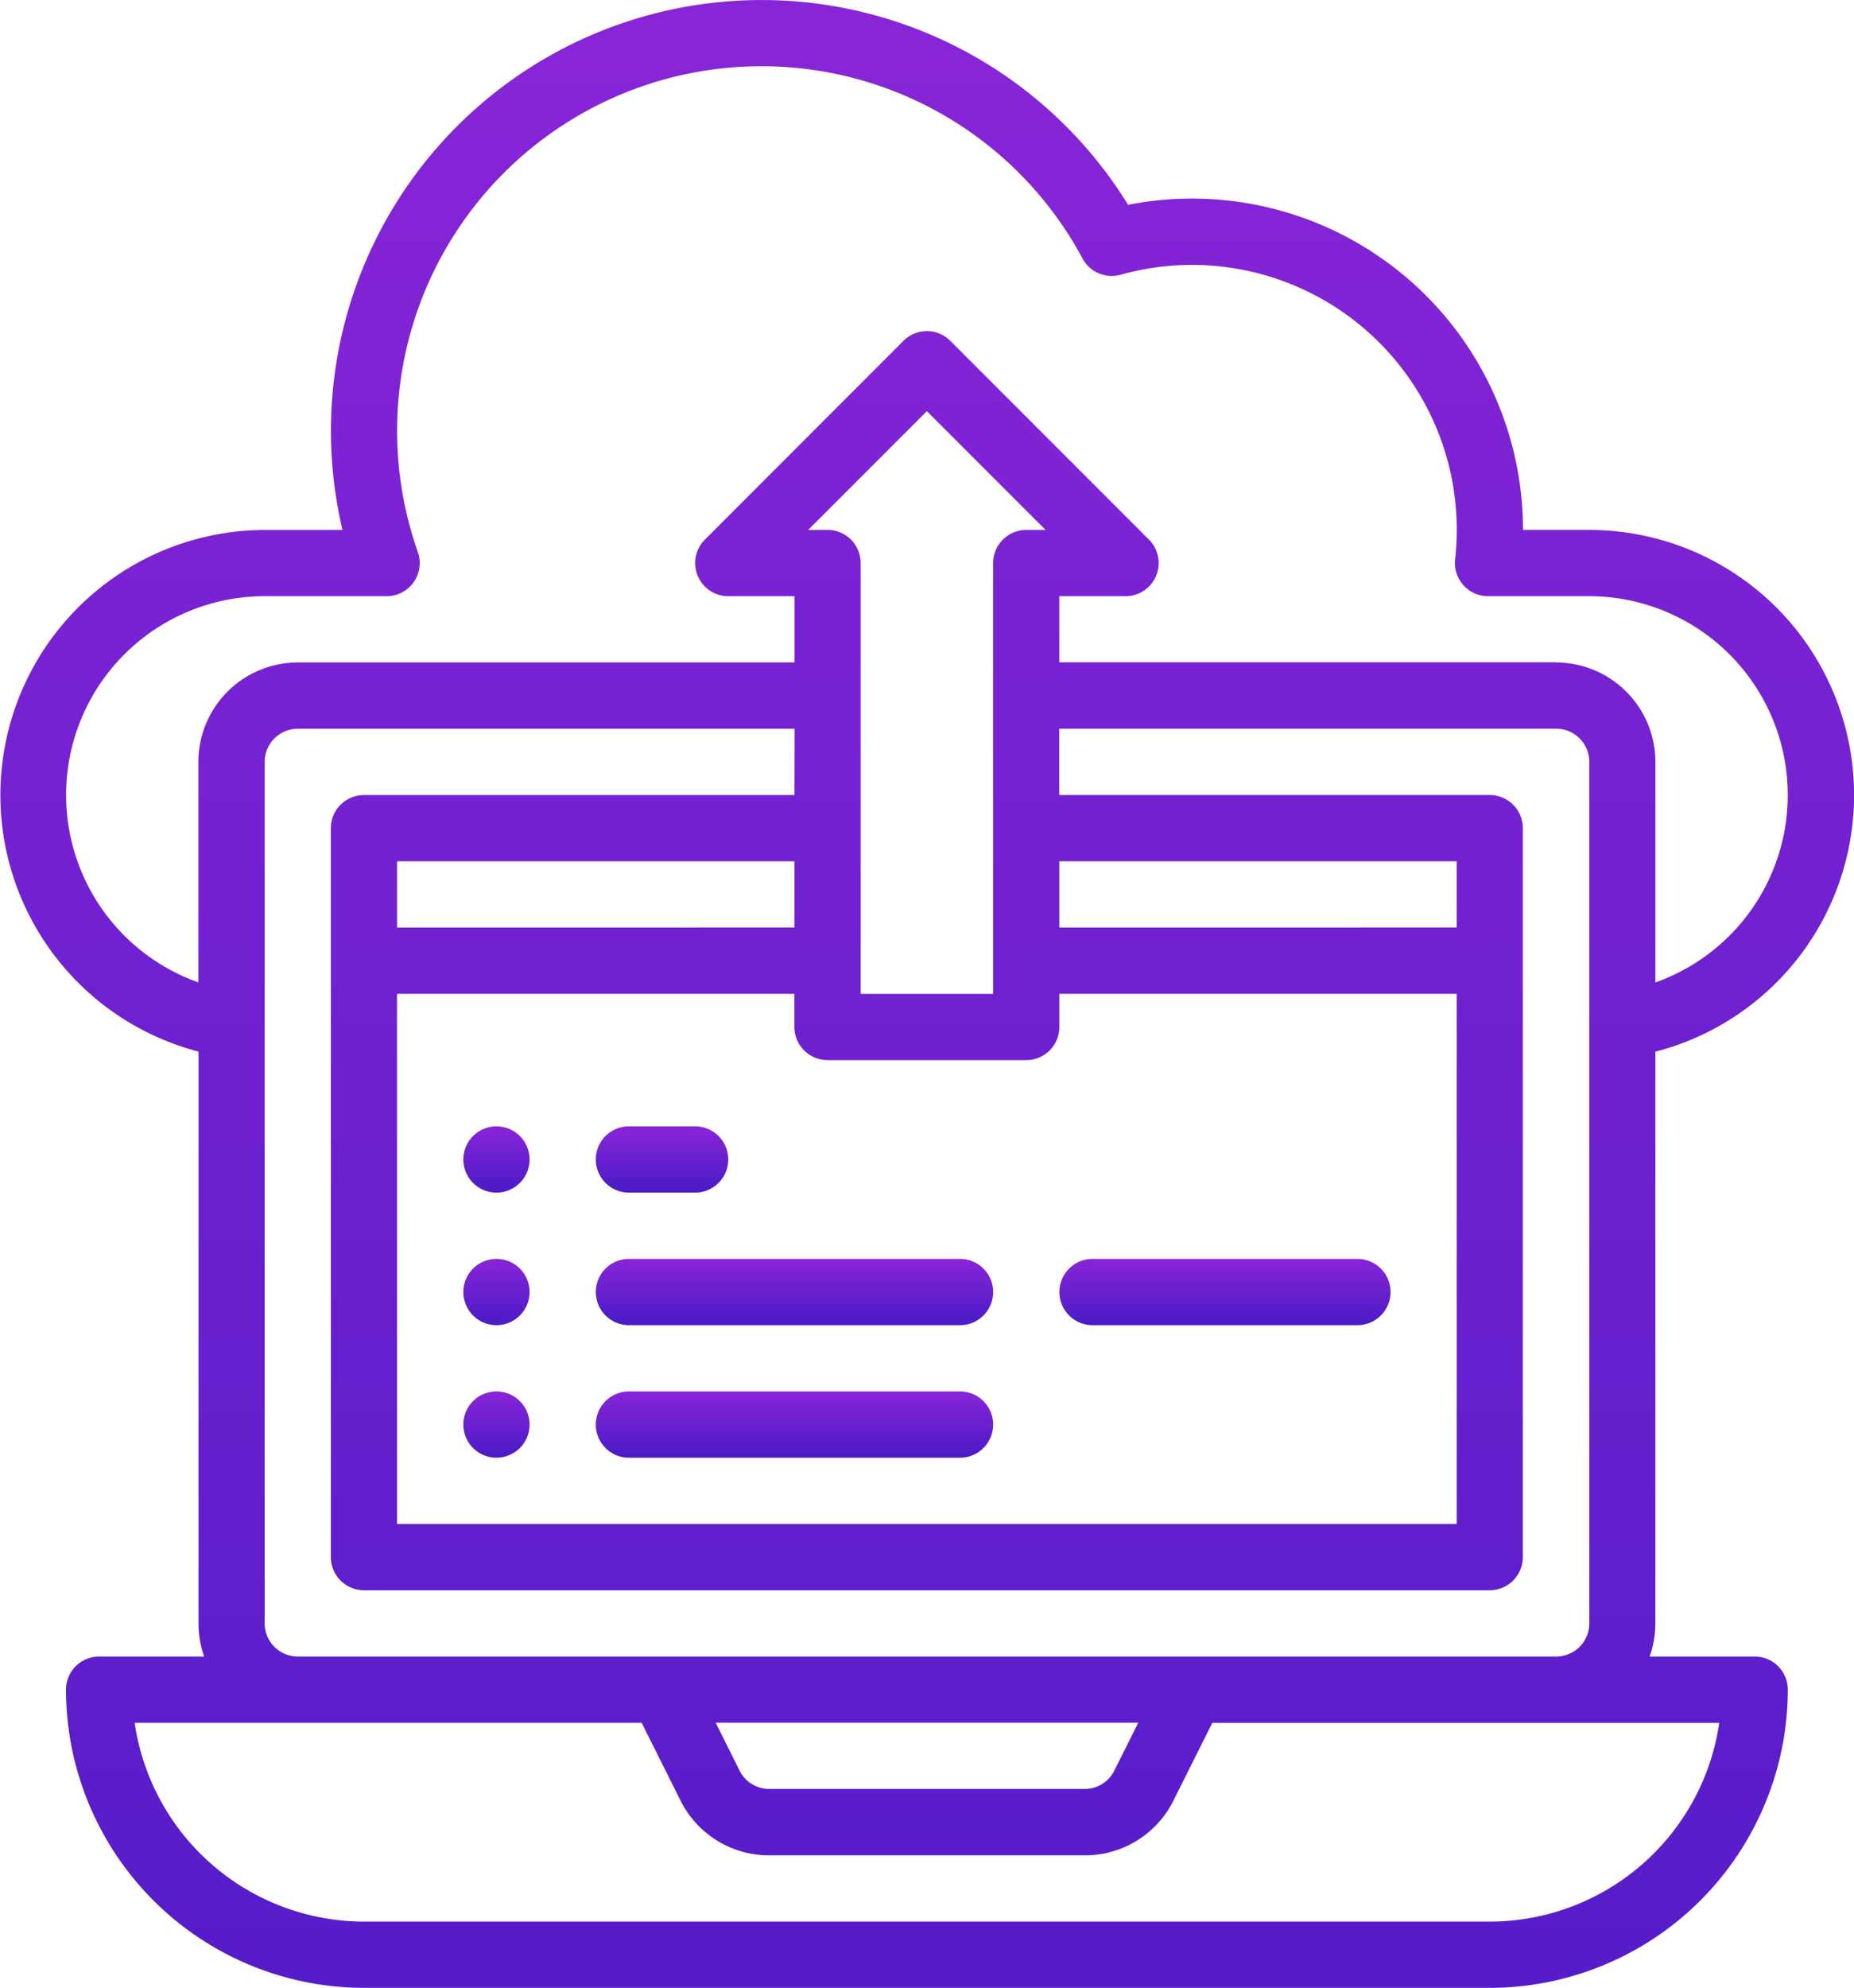
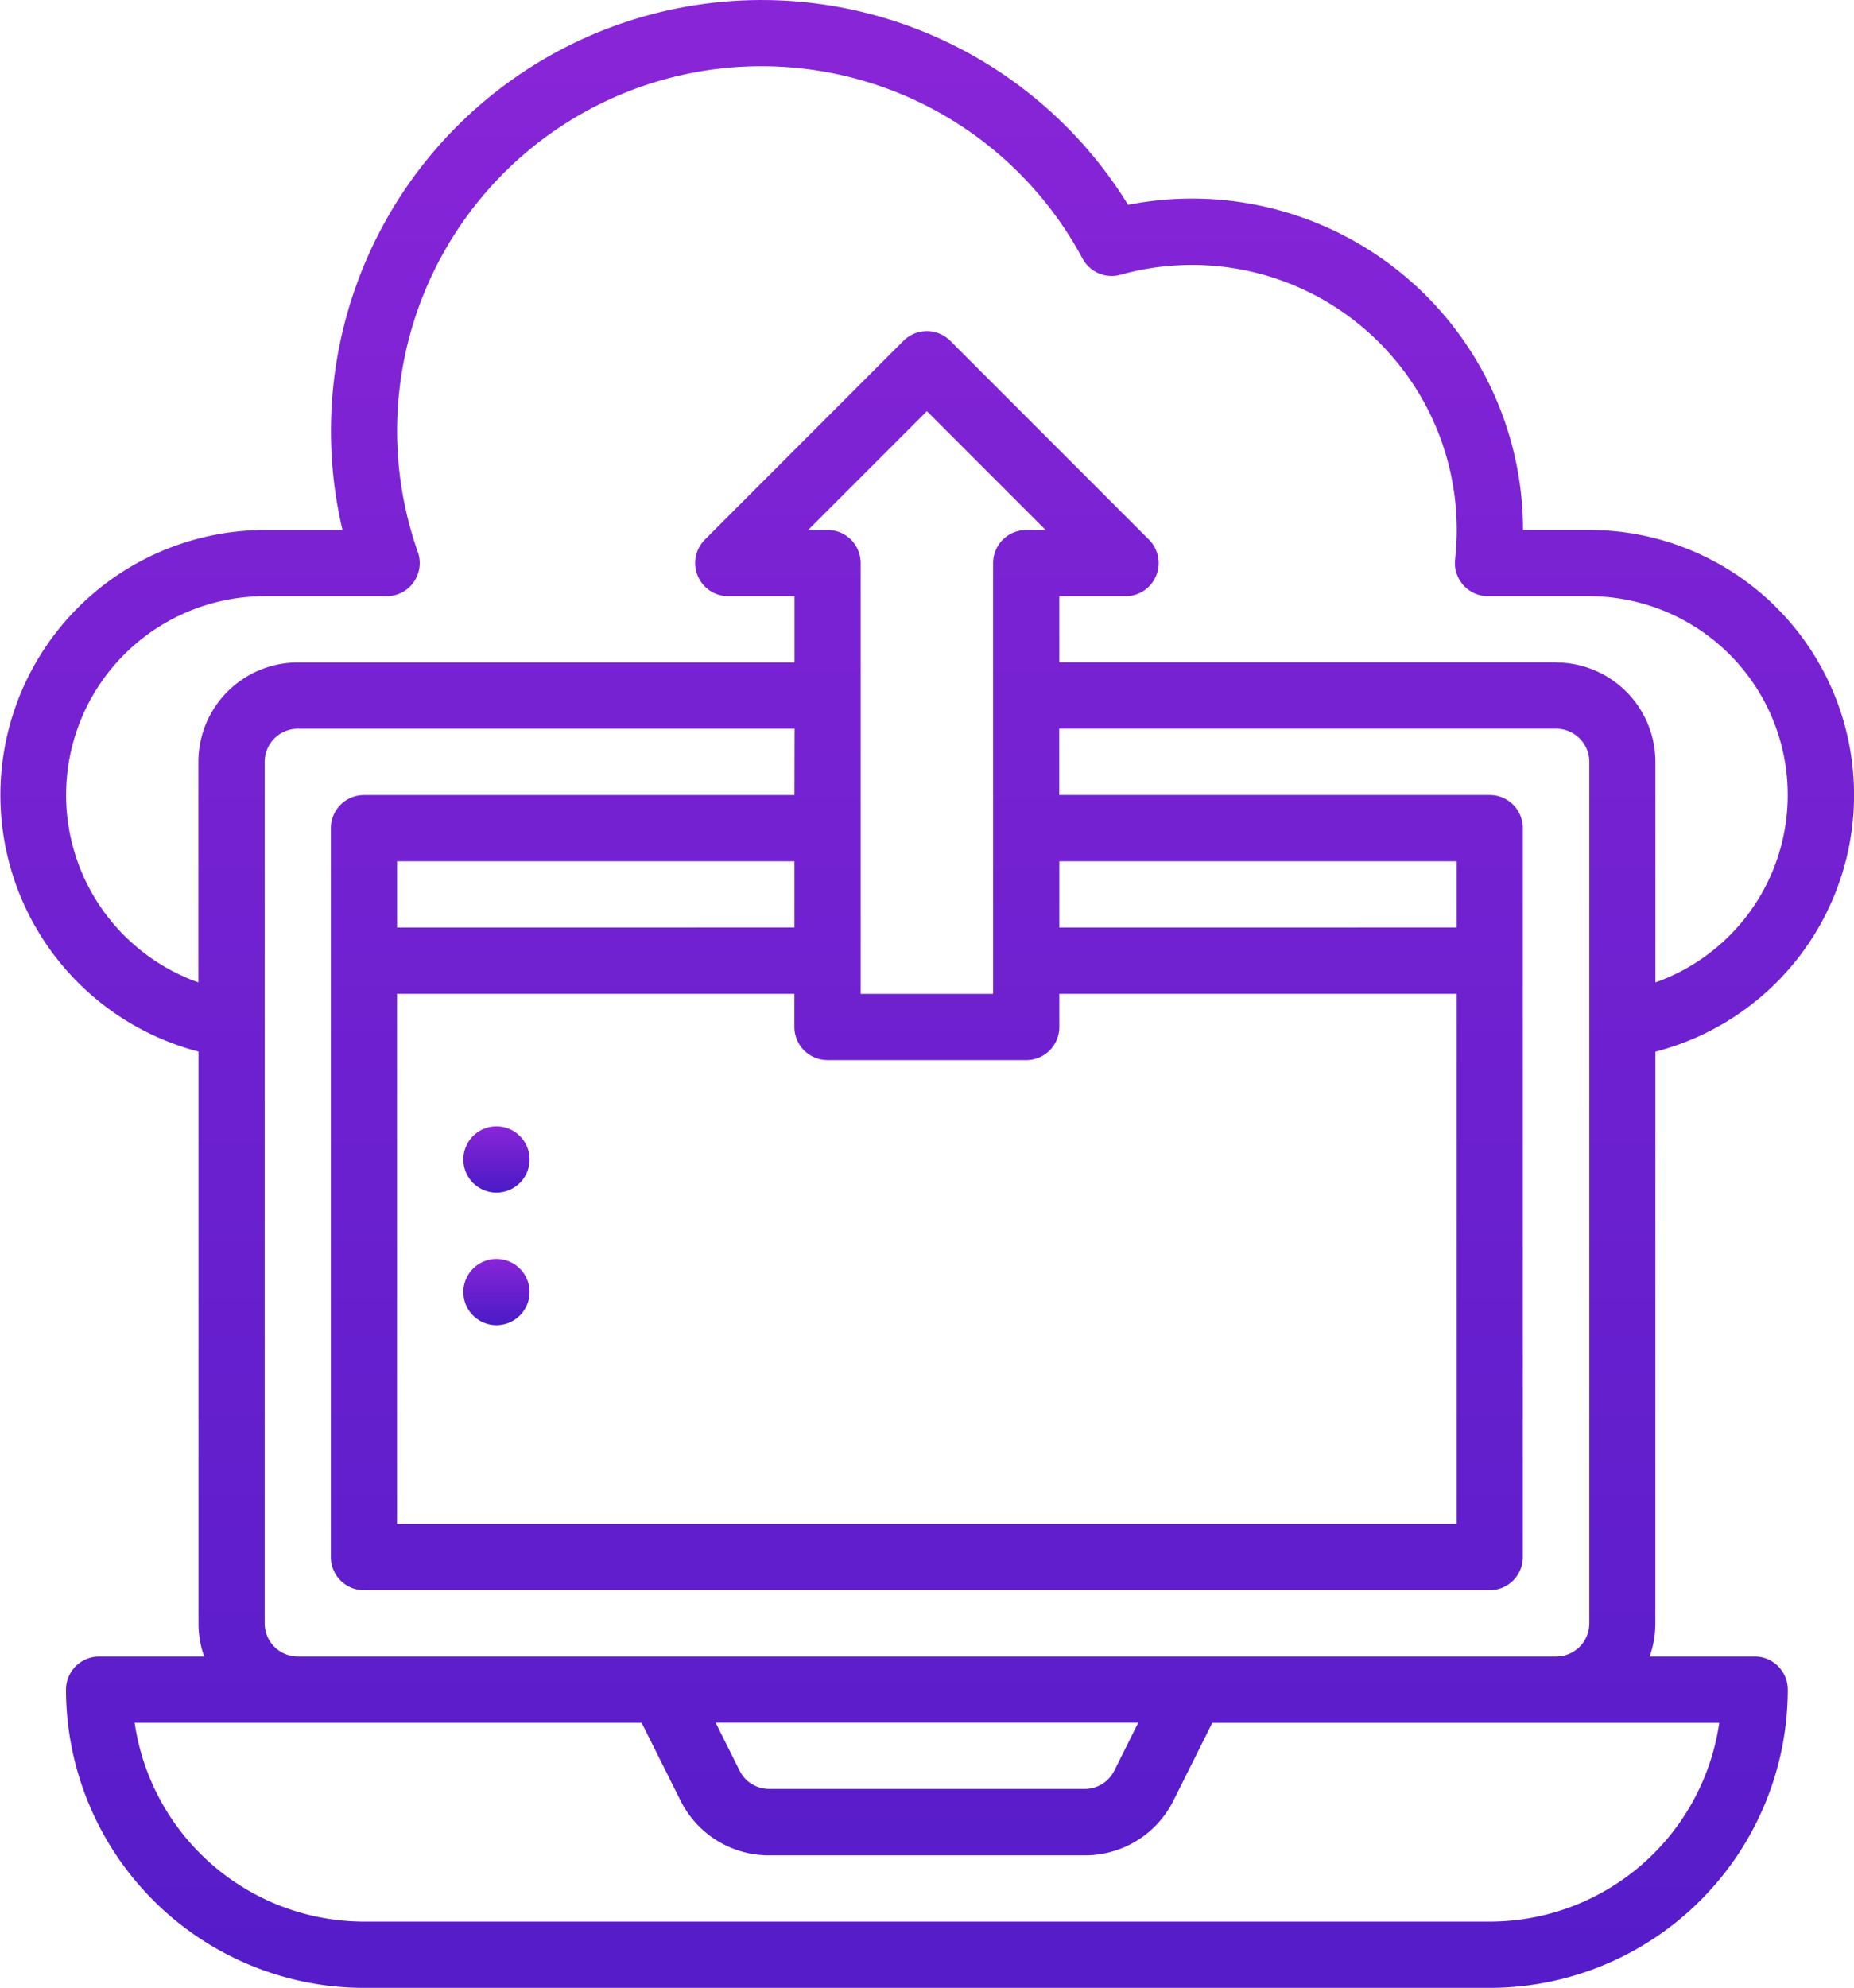
<svg xmlns="http://www.w3.org/2000/svg" width="75.757" height="81.176" viewBox="0 0 75.757 81.176">
  <defs>
    <linearGradient id="linear-gradient" x1="0.5" x2="0.5" y2="1" gradientUnits="objectBoundingBox">
      <stop offset="0" stop-color="#8825d7" />
      <stop offset="1" stop-color="#4a1ac6" />
    </linearGradient>
  </defs>
  <g id="Group_10592" data-name="Group 10592" transform="translate(13481.698 -2599.131)">
    <path id="Path_26774" data-name="Path 26774" d="M172.7,60.5A10.825,10.825,0,0,0,170,39.194H167.29a13.526,13.526,0,0,0-16.137-13.276,17.594,17.594,0,0,0-32.1,13.278h-3.178a10.825,10.825,0,0,0-2.706,21.3V83.846A4.049,4.049,0,0,0,113.4,85.2h-4.292a1.353,1.353,0,0,0-1.353,1.353A12.191,12.191,0,0,0,119.932,98.73h46a12.191,12.191,0,0,0,12.178-12.178,1.353,1.353,0,0,0-1.353-1.353h-4.292a4.049,4.049,0,0,0,.233-1.353Zm2.61,27.406a9.487,9.487,0,0,1-9.375,8.118h-46a9.487,9.487,0,0,1-9.375-8.118h20.717l1.584,3.168h0a4.038,4.038,0,0,0,3.631,2.244H149.38a4.038,4.038,0,0,0,3.631-2.244l1.584-3.168Zm-36.437-48.71h-.793l4.852-4.852,4.852,4.852h-.793a1.353,1.353,0,0,0-1.353,1.353v17.59h-5.412V40.547a1.353,1.353,0,0,0-1.353-1.353Zm0,21.649h8.118a1.353,1.353,0,0,0,1.353-1.353V58.137h16.237V79.786h-43.3V58.137h16.237V59.49a1.353,1.353,0,0,0,1.353,1.353Zm9.471-5.412V52.725h16.237v2.706Zm-27.061,0V52.725h16.237v2.706Zm16.237-5.412h-17.59a1.353,1.353,0,0,0-1.353,1.353V81.139a1.353,1.353,0,0,0,1.353,1.353h46a1.353,1.353,0,0,0,1.353-1.353V51.372a1.353,1.353,0,0,0-1.353-1.353h-17.59V47.312h20.3A1.354,1.354,0,0,1,170,48.666v35.18a1.354,1.354,0,0,1-1.353,1.353H117.226a1.354,1.354,0,0,1-1.353-1.353V48.666a1.354,1.354,0,0,1,1.353-1.353h20.3ZM151.57,87.9l-.979,1.958a1.346,1.346,0,0,1-1.211.748H136.489a1.346,1.346,0,0,1-1.211-.748L134.3,87.9Zm17.073-43.3h-20.3V41.9h2.706a1.353,1.353,0,0,0,.957-2.31l-8.118-8.118a1.353,1.353,0,0,0-1.914,0L133.86,39.59a1.353,1.353,0,0,0,.957,2.31h2.706v2.706h-20.3a4.065,4.065,0,0,0-4.059,4.059v9.006A8.119,8.119,0,0,1,115.873,41.9h4.985a1.353,1.353,0,0,0,1.275-1.8,14.887,14.887,0,0,1,27.158-11.99,1.352,1.352,0,0,0,1.556.663A10.819,10.819,0,0,1,164.516,40.4a1.354,1.354,0,0,0,1.345,1.5H170A8.119,8.119,0,0,1,172.7,57.672V48.666a4.065,4.065,0,0,0-4.059-4.059Z" transform="translate(-13586.756 2581.577)" fill="url(#linear-gradient)" />
    <path id="Path_26775" data-name="Path 26775" d="M230.206,316.353A1.353,1.353,0,1,1,228.853,315a1.353,1.353,0,0,1,1.353,1.353" transform="translate(-13690.265 2330.126)" fill="url(#linear-gradient)" />
    <path id="Path_26776" data-name="Path 26776" d="M230.206,351.353A1.353,1.353,0,1,1,228.853,350a1.353,1.353,0,0,1,1.353,1.353" transform="translate(-13690.265 2300.539)" fill="url(#linear-gradient)" />
-     <path id="Path_26777" data-name="Path 26777" d="M230.206,386.353A1.353,1.353,0,1,1,228.853,385a1.353,1.353,0,0,1,1.353,1.353" transform="translate(-13690.265 2270.951)" fill="url(#linear-gradient)" />
-     <path id="Path_26778" data-name="Path 26778" d="M263.853,317.706h2.706a1.353,1.353,0,1,0,0-2.706h-2.706a1.353,1.353,0,0,0,0,2.706Z" transform="translate(-13719.853 2330.126)" fill="url(#linear-gradient)" />
-     <path id="Path_26779" data-name="Path 26779" d="M262.5,351.353a1.353,1.353,0,0,0,1.353,1.353h13.531a1.353,1.353,0,1,0,0-2.706H263.853A1.353,1.353,0,0,0,262.5,351.353Z" transform="translate(-13719.853 2300.539)" fill="url(#linear-gradient)" />
-     <path id="Path_26780" data-name="Path 26780" d="M386.353,352.706h10.825a1.353,1.353,0,0,0,0-2.706H386.353a1.353,1.353,0,1,0,0,2.706Z" transform="translate(-13823.409 2300.539)" fill="url(#linear-gradient)" />
-     <path id="Path_26781" data-name="Path 26781" d="M277.384,385H263.853a1.353,1.353,0,0,0,0,2.706h13.531a1.353,1.353,0,1,0,0-2.706Z" transform="translate(-13719.853 2270.951)" fill="url(#linear-gradient)" />
  </g>
</svg>